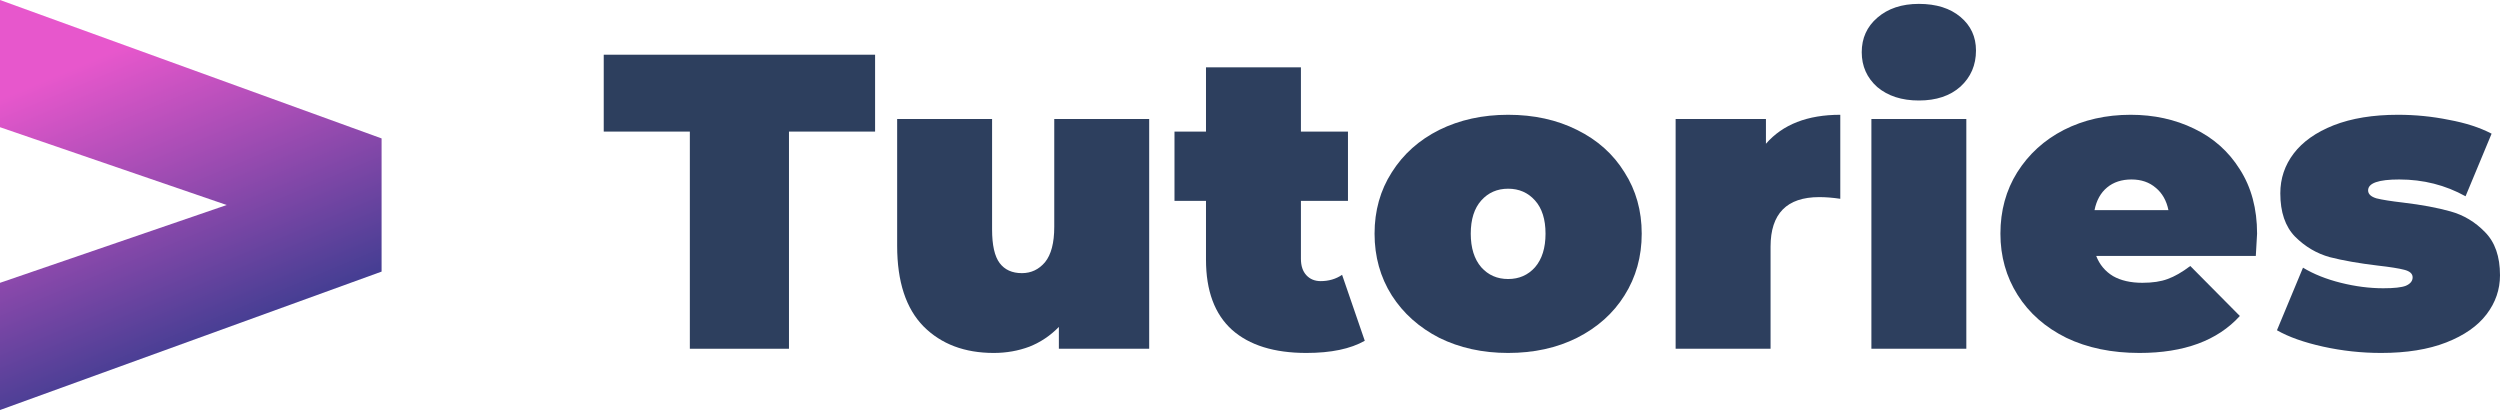
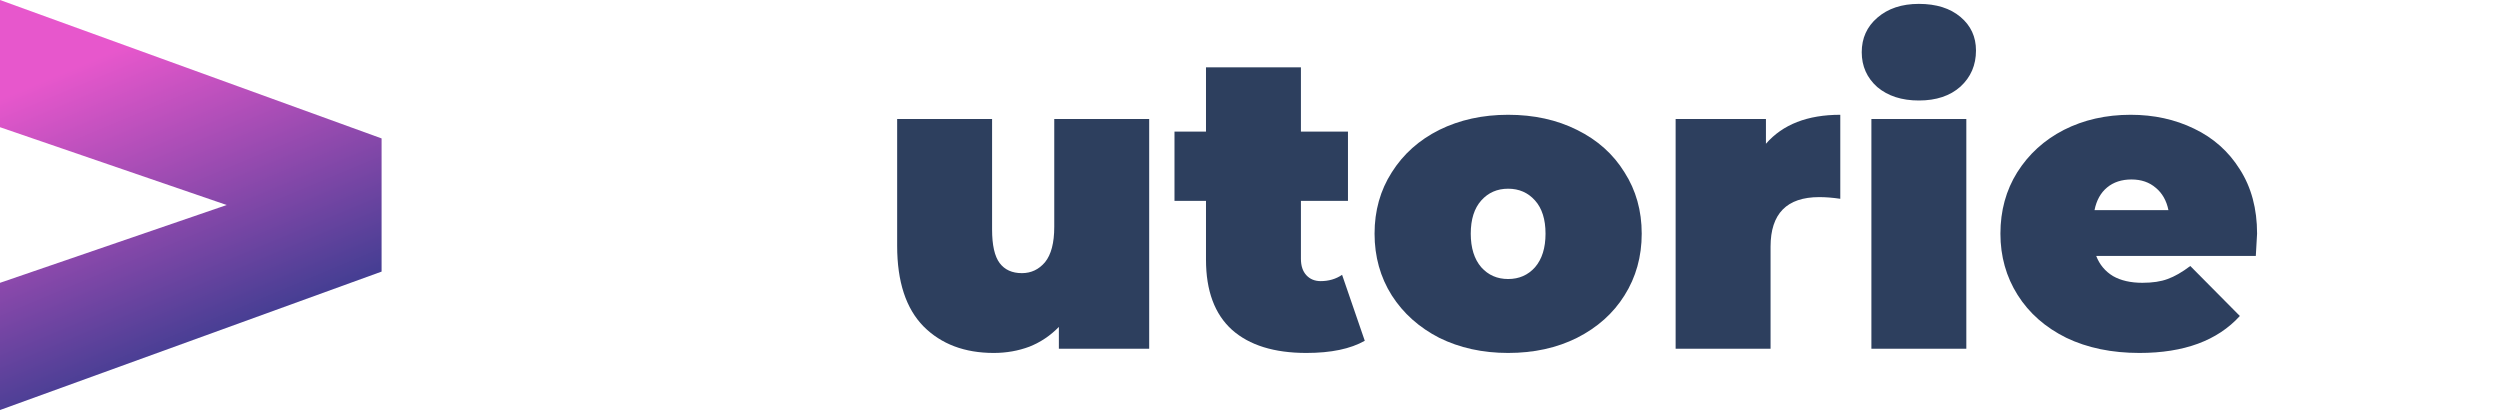
<svg xmlns="http://www.w3.org/2000/svg" width="762" height="125" viewBox="0 0 762 125" fill="none">
-   <path d="M210.264 40.106H184.018V16.676H266.726V40.106H240.48V106.298H210.264V40.106Z" fill="#2D3F5E" />
  <path d="M350.271 36.265V106.298H322.744V99.641C320.183 102.287 317.196 104.293 313.782 105.658C310.368 106.939 306.74 107.579 302.899 107.579C294.022 107.579 286.895 104.89 281.518 99.513C276.14 94.05 273.452 85.856 273.452 74.931V36.265H302.387V69.937C302.387 74.717 303.155 78.131 304.692 80.18C306.228 82.228 308.49 83.253 311.477 83.253C314.294 83.253 316.641 82.143 318.519 79.924C320.397 77.619 321.336 74.034 321.336 69.169V36.265H350.271Z" fill="#2D3F5E" />
  <path d="M415.982 103.866C411.629 106.341 405.697 107.579 398.186 107.579C388.37 107.579 380.816 105.231 375.524 100.537C370.232 95.757 367.586 88.63 367.586 79.156V61.231H357.984V40.106H367.586V20.517H396.521V40.106H410.861V61.231H396.521V78.9C396.521 81.033 397.076 82.698 398.186 83.893C399.295 85.088 400.746 85.685 402.539 85.685C405.014 85.685 407.191 85.045 409.068 83.765L415.982 103.866Z" fill="#2D3F5E" />
  <path d="M459.681 107.579C451.914 107.579 444.915 106.042 438.684 102.97C432.538 99.811 427.716 95.501 424.216 90.038C420.717 84.49 418.967 78.217 418.967 71.218C418.967 64.219 420.717 57.988 424.216 52.525C427.716 46.977 432.538 42.667 438.684 39.594C444.915 36.521 451.914 34.985 459.681 34.985C467.534 34.985 474.533 36.521 480.678 39.594C486.909 42.667 491.732 46.977 495.146 52.525C498.645 57.988 500.395 64.219 500.395 71.218C500.395 78.217 498.645 84.49 495.146 90.038C491.732 95.501 486.909 99.811 480.678 102.97C474.533 106.042 467.534 107.579 459.681 107.579ZM459.681 85.045C463.01 85.045 465.741 83.85 467.875 81.46C470.009 78.985 471.076 75.571 471.076 71.218C471.076 66.865 470.009 63.493 467.875 61.103C465.741 58.713 463.01 57.518 459.681 57.518C456.352 57.518 453.621 58.713 451.487 61.103C449.353 63.493 448.286 66.865 448.286 71.218C448.286 75.571 449.353 78.985 451.487 81.46C453.621 83.85 456.352 85.045 459.681 85.045Z" fill="#2D3F5E" />
  <path d="M538.258 43.819C543.38 37.929 550.934 34.985 560.92 34.985V60.591C558.616 60.25 556.482 60.079 554.518 60.079C544.617 60.079 539.667 65.115 539.667 75.187V106.298H510.732V36.265H538.258V43.819Z" fill="#2D3F5E" />
  <path d="M570.401 36.265H599.337V106.298H570.401V36.265ZM584.869 30.632C579.662 30.632 575.437 29.266 572.194 26.535C569.036 23.718 567.457 20.176 567.457 15.908C567.457 11.64 569.036 8.141 572.194 5.409C575.437 2.593 579.662 1.184 584.869 1.184C590.161 1.184 594.386 2.507 597.544 5.153C600.702 7.799 602.281 11.213 602.281 15.396C602.281 19.834 600.702 23.505 597.544 26.407C594.386 29.223 590.161 30.632 584.869 30.632Z" fill="#2D3F5E" />
  <path d="M687.957 71.218C687.957 71.644 687.829 73.906 687.572 78.003H638.92C639.945 80.649 641.652 82.698 644.042 84.149C646.432 85.514 649.419 86.197 653.004 86.197C656.077 86.197 658.637 85.813 660.686 85.045C662.82 84.277 665.124 82.954 667.6 81.076L682.707 96.312C675.879 103.823 665.679 107.579 652.108 107.579C643.658 107.579 636.232 106.042 629.83 102.97C623.429 99.811 618.478 95.458 614.978 89.91C611.479 84.362 609.729 78.131 609.729 71.218C609.729 64.219 611.436 57.988 614.85 52.525C618.35 46.977 623.087 42.667 629.062 39.594C635.122 36.521 641.908 34.985 649.419 34.985C656.503 34.985 662.948 36.393 668.752 39.21C674.641 42.026 679.293 46.166 682.707 51.629C686.207 57.092 687.957 63.621 687.957 71.218ZM649.675 54.702C646.688 54.702 644.212 55.512 642.249 57.134C640.286 58.756 639.006 61.06 638.408 64.048H660.942C660.344 61.146 659.064 58.884 657.101 57.262C655.138 55.555 652.663 54.702 649.675 54.702Z" fill="#2D3F5E" />
-   <path d="M725.767 107.579C719.792 107.579 713.903 106.939 708.099 105.658C702.294 104.378 697.6 102.713 694.015 100.665L701.953 81.588C705.197 83.551 709.038 85.088 713.476 86.197C717.914 87.307 722.225 87.862 726.407 87.862C729.736 87.862 732.041 87.606 733.321 87.094C734.687 86.496 735.369 85.643 735.369 84.533C735.369 83.423 734.516 82.655 732.809 82.228C731.187 81.802 728.498 81.375 724.743 80.948C719.024 80.265 714.159 79.412 710.147 78.387C706.135 77.278 702.593 75.187 699.52 72.114C696.533 69.041 695.039 64.645 695.039 58.927C695.039 54.403 696.405 50.349 699.136 46.764C701.868 43.179 705.922 40.319 711.299 38.185C716.762 36.052 723.292 34.985 730.888 34.985C736.18 34.985 741.344 35.497 746.38 36.521C751.501 37.46 755.854 38.868 759.439 40.746L751.501 59.823C745.356 56.409 738.613 54.702 731.272 54.702C724.956 54.702 721.798 55.811 721.798 58.03C721.798 59.14 722.652 59.951 724.359 60.463C726.066 60.89 728.754 61.316 732.425 61.743C738.143 62.426 742.966 63.322 746.892 64.432C750.904 65.542 754.403 67.633 757.391 70.706C760.464 73.778 762 78.174 762 83.893C762 88.246 760.634 92.215 757.903 95.8C755.172 99.385 751.075 102.244 745.612 104.378C740.149 106.512 733.534 107.579 725.767 107.579Z" fill="#2D3F5E" />
  <path d="M116.309 42.191V82.784L0 124.975V86.205L69.101 62.487L0 38.77V0L116.309 42.191Z" fill="url(#paint0_linear_2_449)" />
  <defs>
    <linearGradient id="paint0_linear_2_449" x1="115.174" y1="98.096" x2="73.686" y2="-0.81" gradientUnits="userSpaceOnUse">
      <stop stop-color="#2C3A8A" />
      <stop offset="1" stop-color="#E757CC" />
    </linearGradient>
  </defs>
</svg>